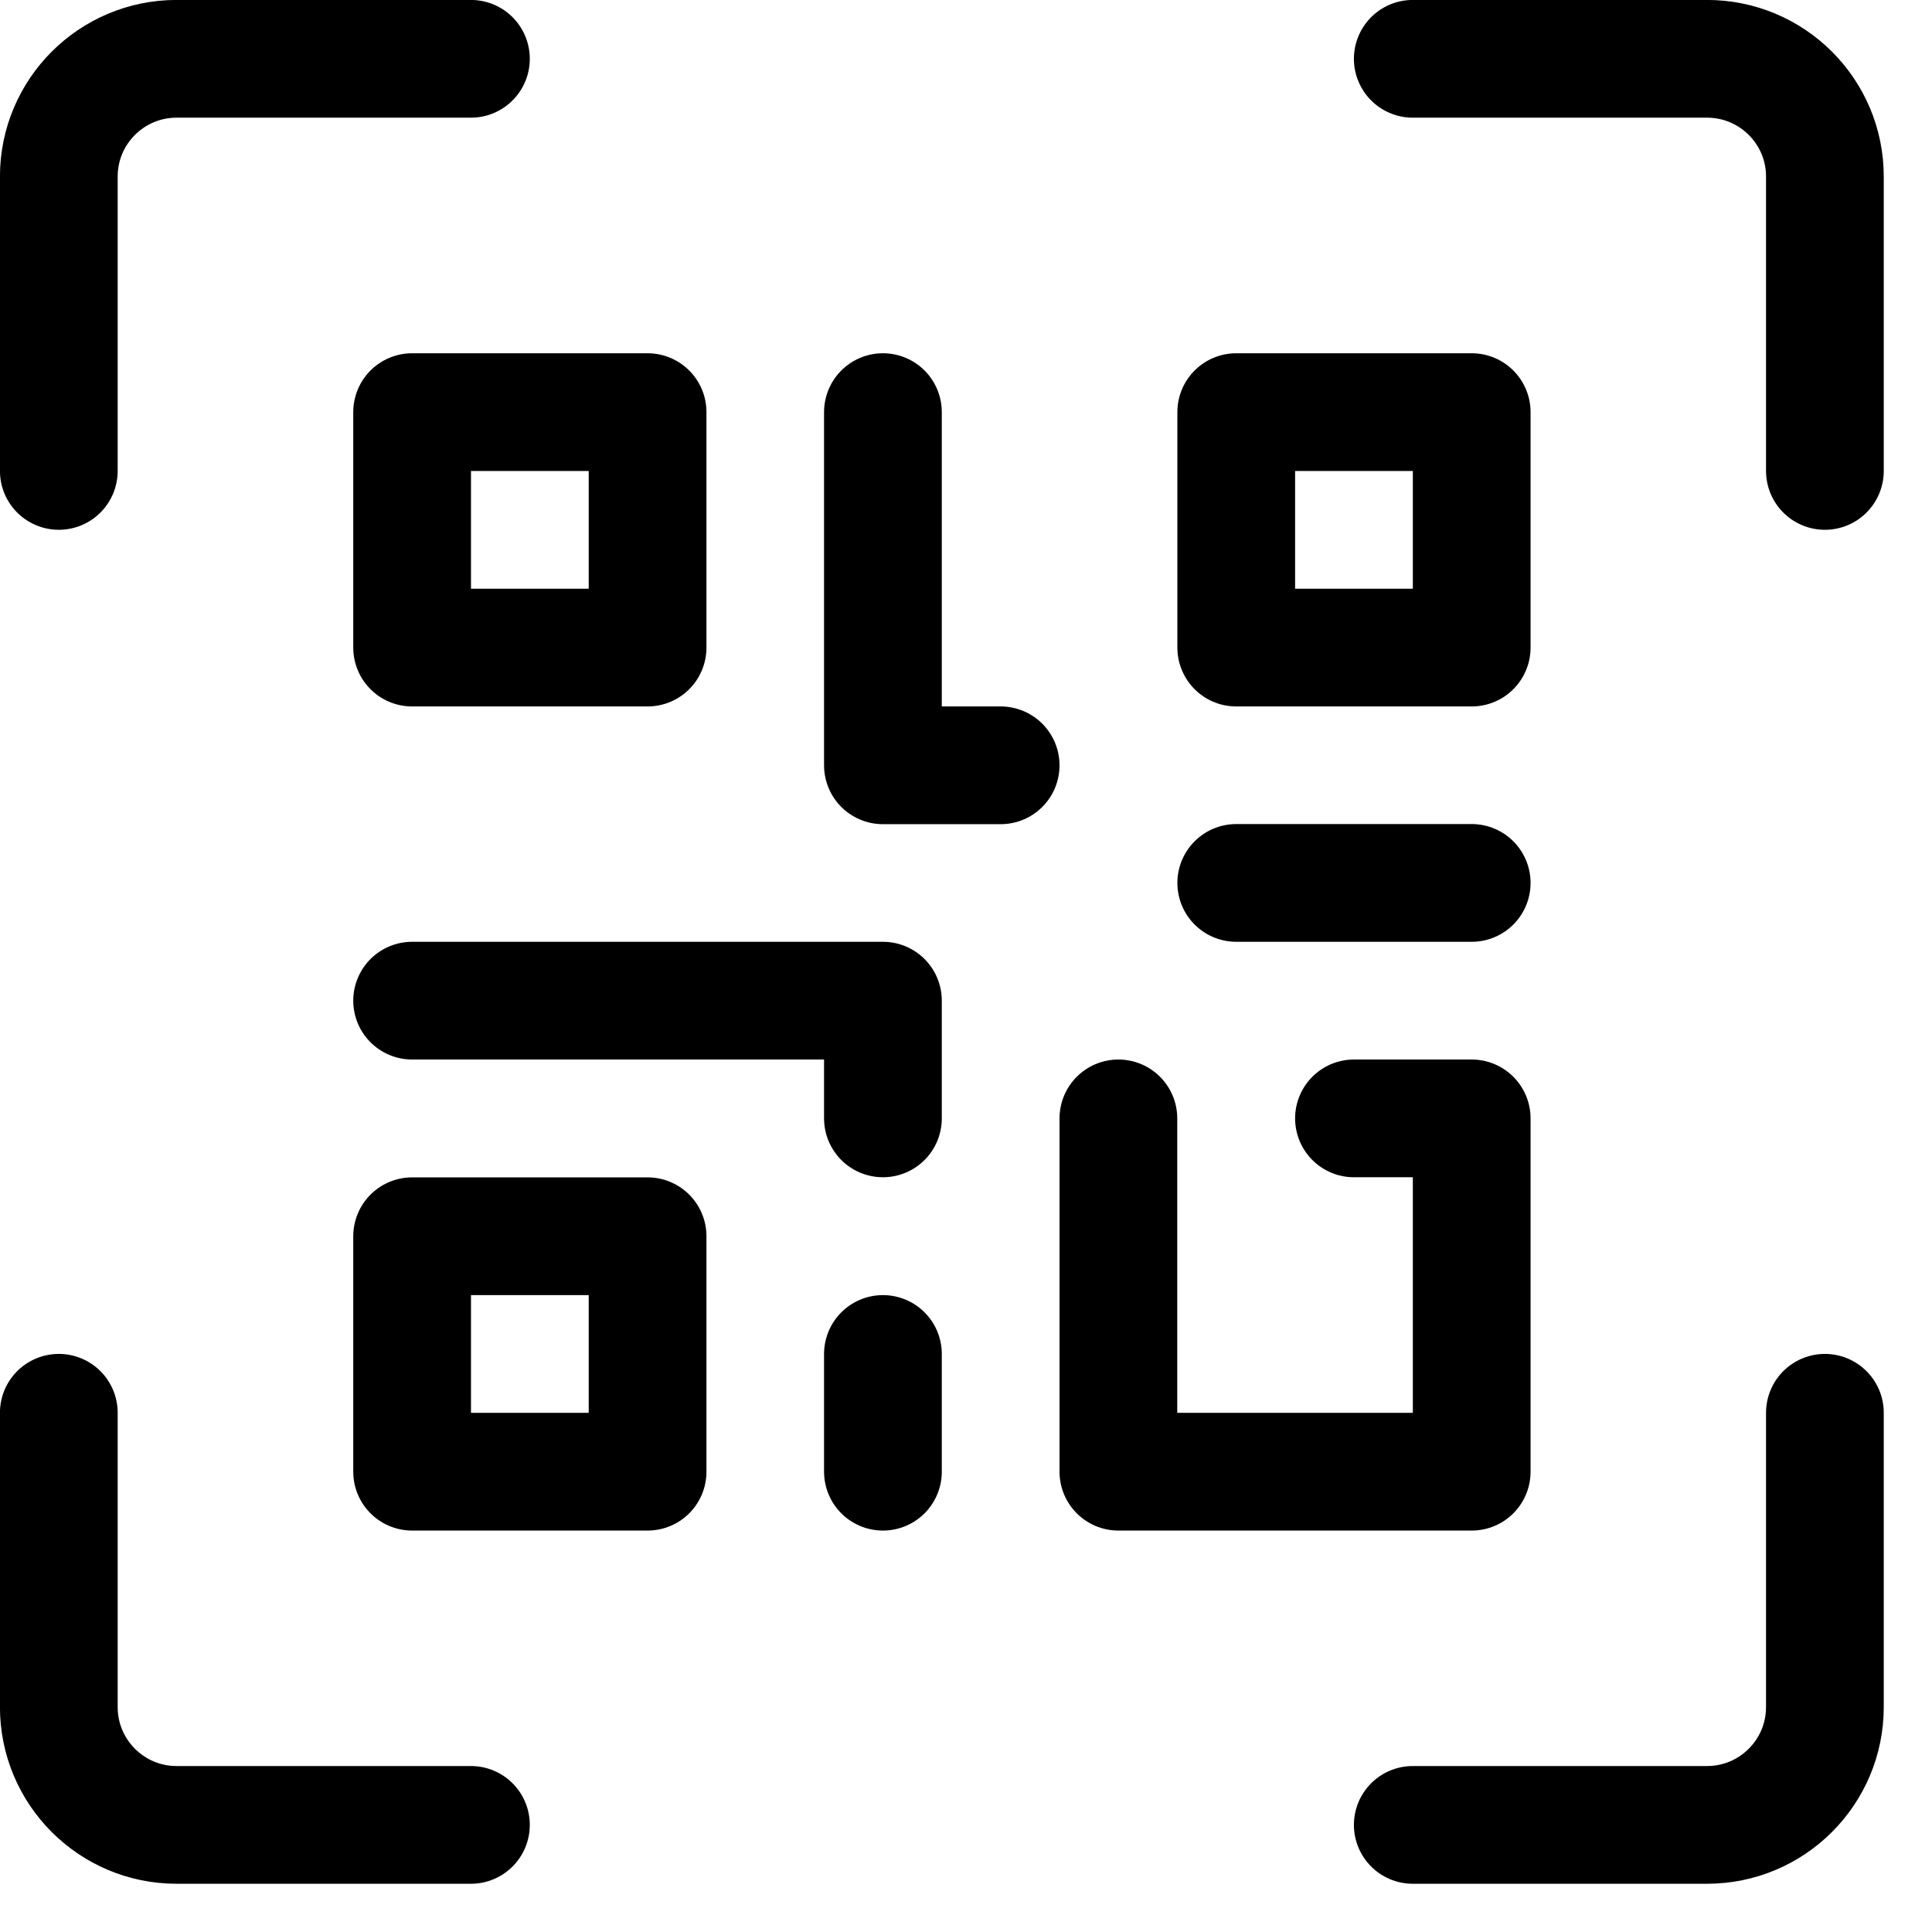
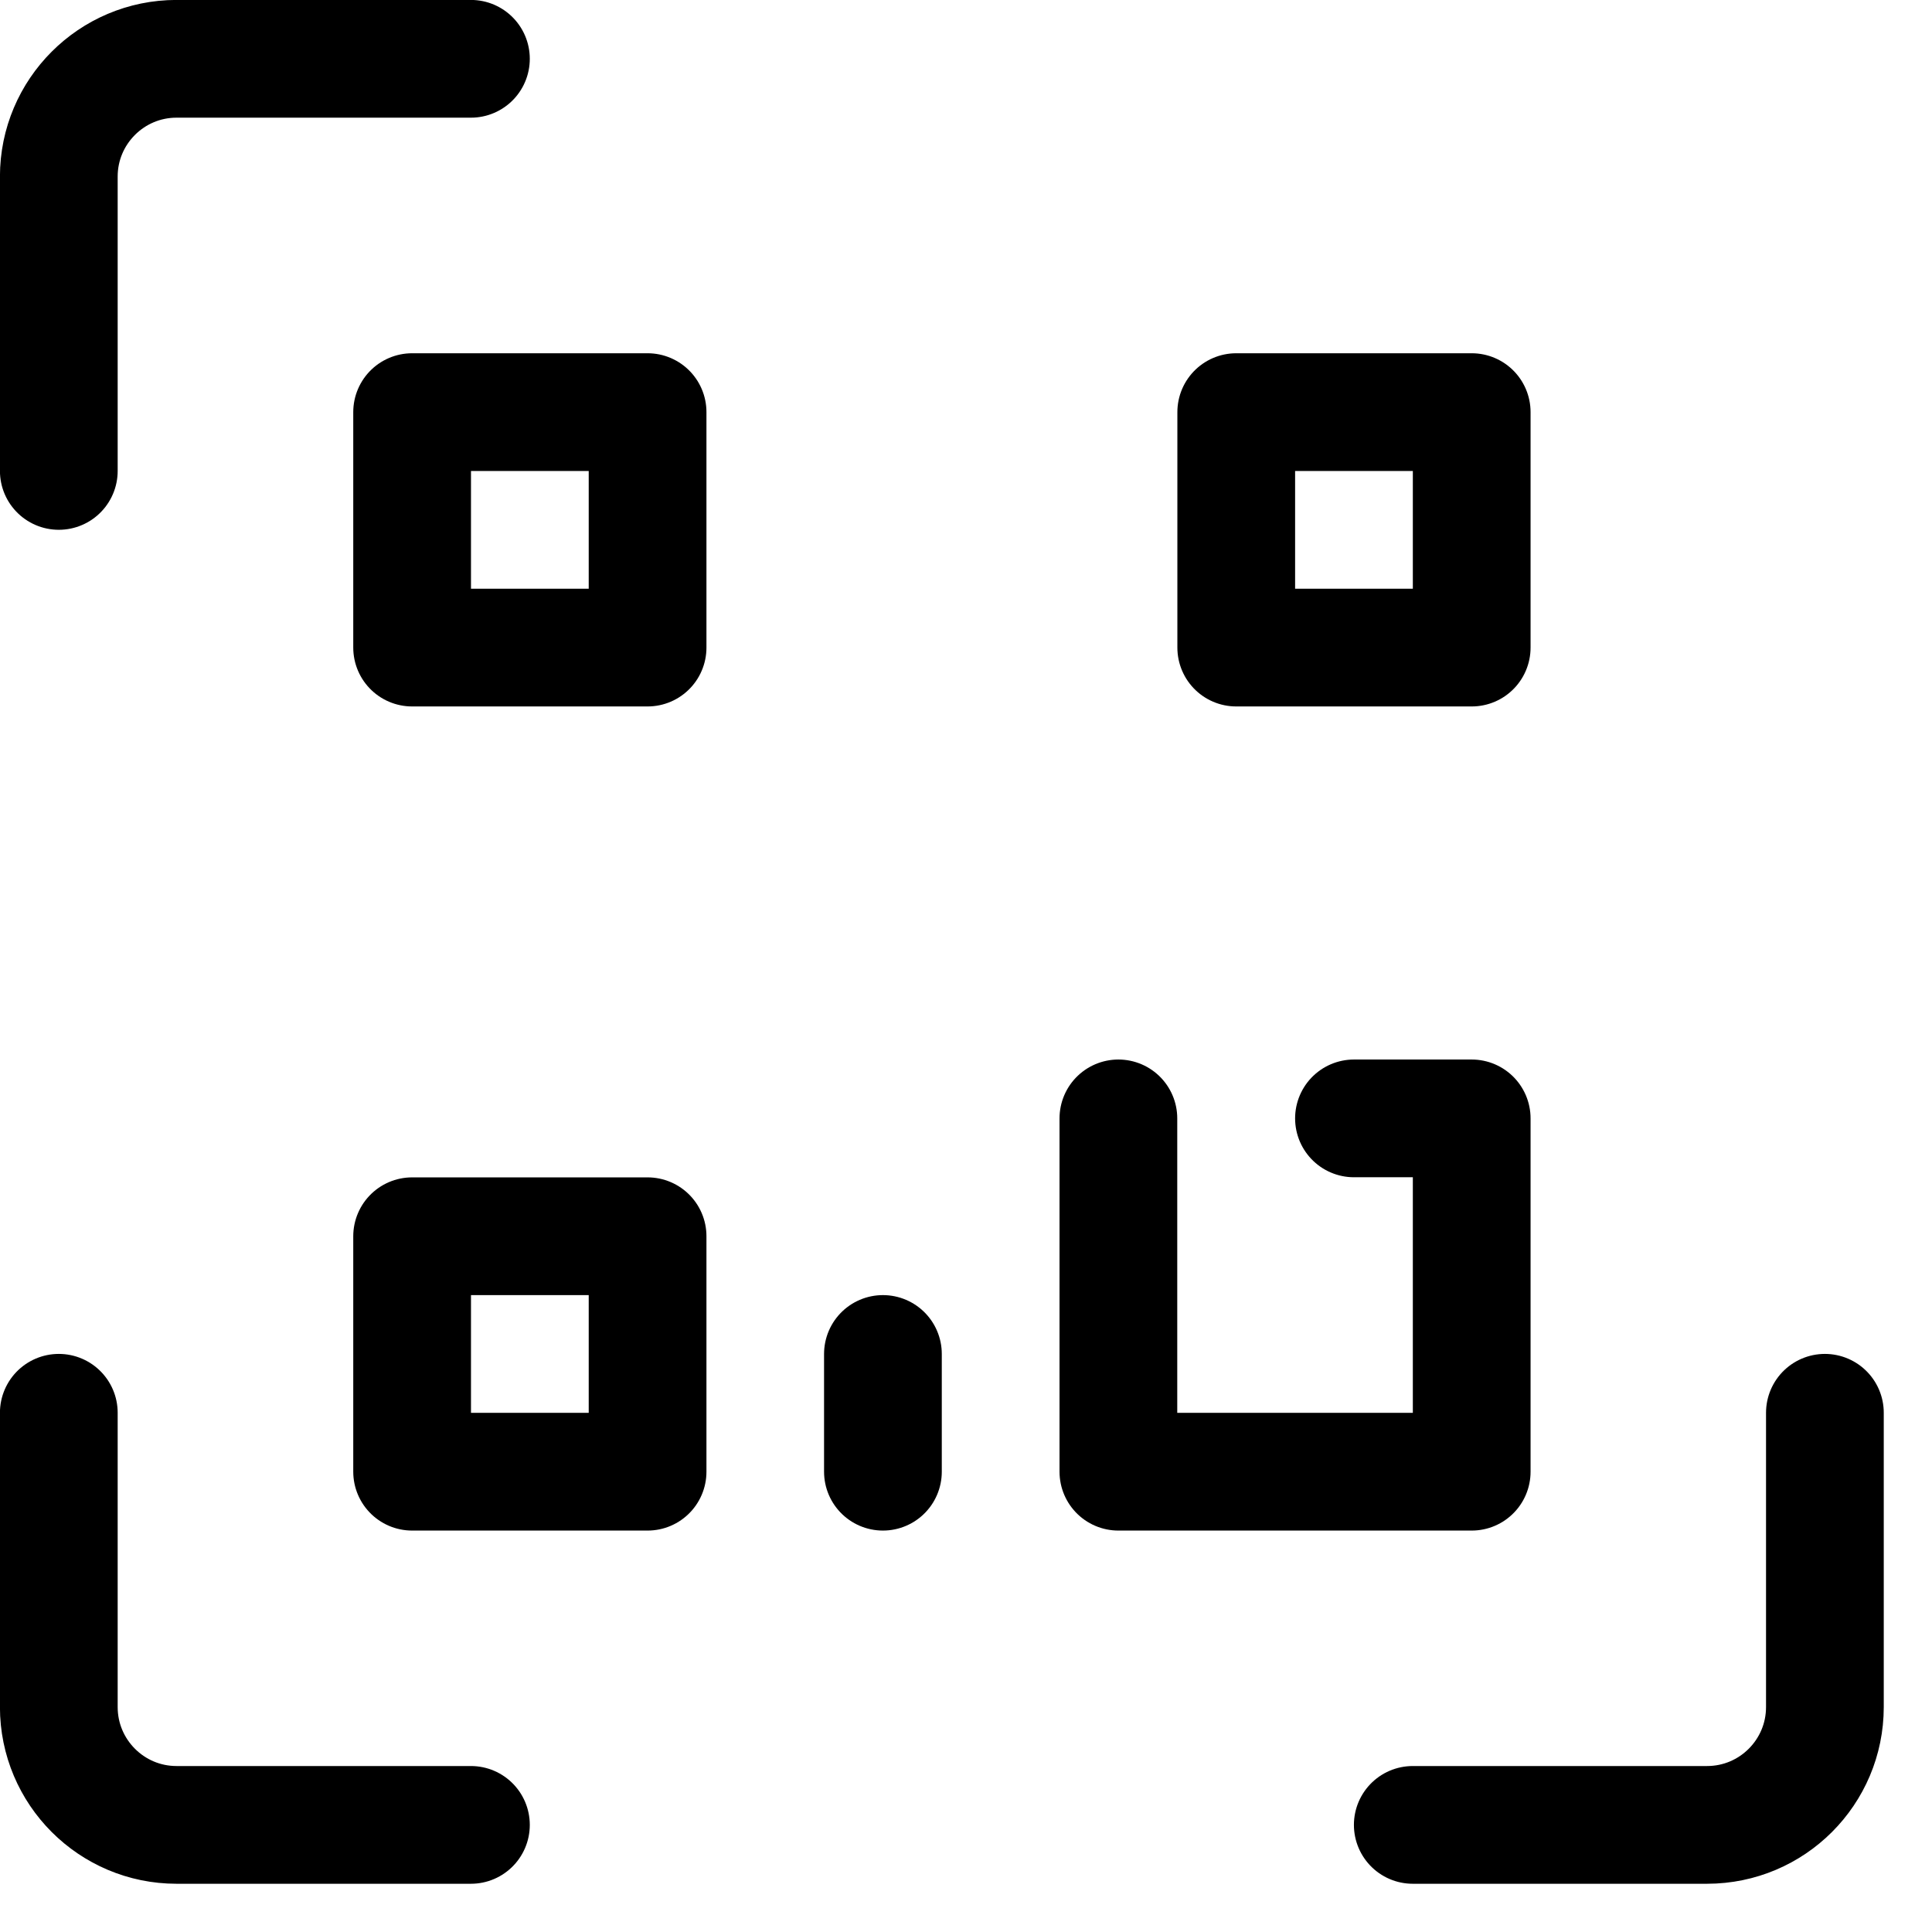
<svg xmlns="http://www.w3.org/2000/svg" width="16px" height="16px" viewBox="0 0 16 16" version="1.1">
  <title>QR Codes</title>
  <g id="Pages" stroke="none" stroke-width="1" fill="none" fill-rule="evenodd" stroke-linecap="round" stroke-linejoin="round">
    <g id="Pricing-–-Feature-Bottom-Fold---XL" transform="translate(-559, -876)" stroke="currentColor" stroke-width="0.975">
      <g id="QR-Codes" transform="translate(559, 876)">
        <rect id="Rectangle" x="3.413" y="3.413" width="1.95" height="1.95" />
        <rect id="Rectangle" x="3.413" y="10.238" width="1.95" height="1.95" />
        <rect id="Rectangle" x="10.238" y="3.413" width="1.95" height="1.95" />
-         <polyline id="Path" points="3.413 8.287 7.312 8.287 7.312 9.262" />
        <polyline id="Path" points="9.262 9.262 9.262 12.188 12.188 12.188 12.188 9.262 11.213 9.262" />
        <line x1="7.312" y1="11.213" x2="7.312" y2="12.188" id="Path" />
-         <polyline id="Path" points="7.312 3.413 7.312 6.338 8.287 6.338" />
-         <line x1="10.238" y1="7.312" x2="12.188" y2="7.312" id="Path" />
        <path d="M0.487,3.9 L0.487,1.462 C0.487,0.924 0.924,0.487 1.462,0.487 L3.9,0.487" id="Path" />
-         <path d="M11.7,0.487 L14.137,0.487 C14.676,0.487 15.113,0.924 15.113,1.462 L15.113,3.9" id="Path" />
        <path d="M15.113,11.7 L15.113,14.137 C15.113,14.676 14.676,15.113 14.137,15.113 L11.7,15.113" id="Path" />
        <path d="M3.9,15.113 L1.462,15.113 C0.924,15.113 0.487,14.676 0.487,14.137 L0.487,11.7" id="Path" />
      </g>
    </g>
  </g>
</svg>